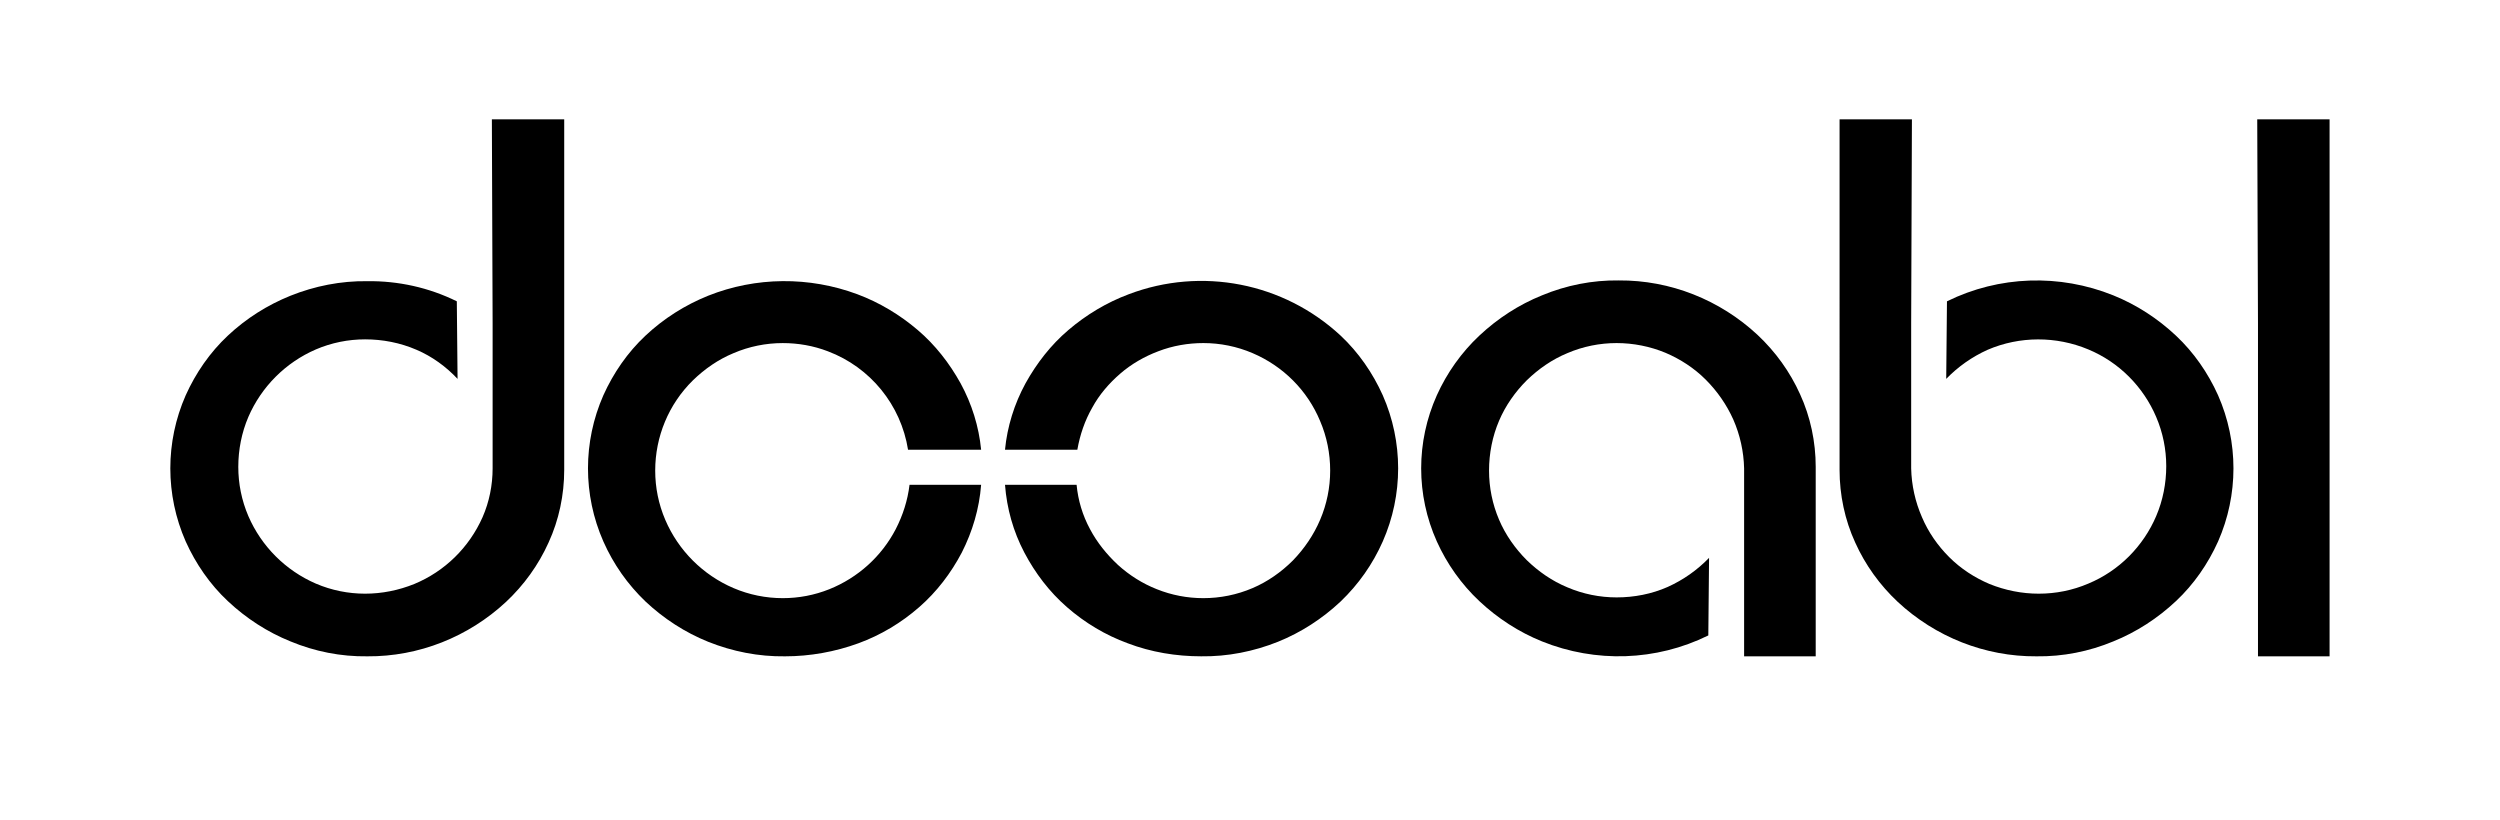
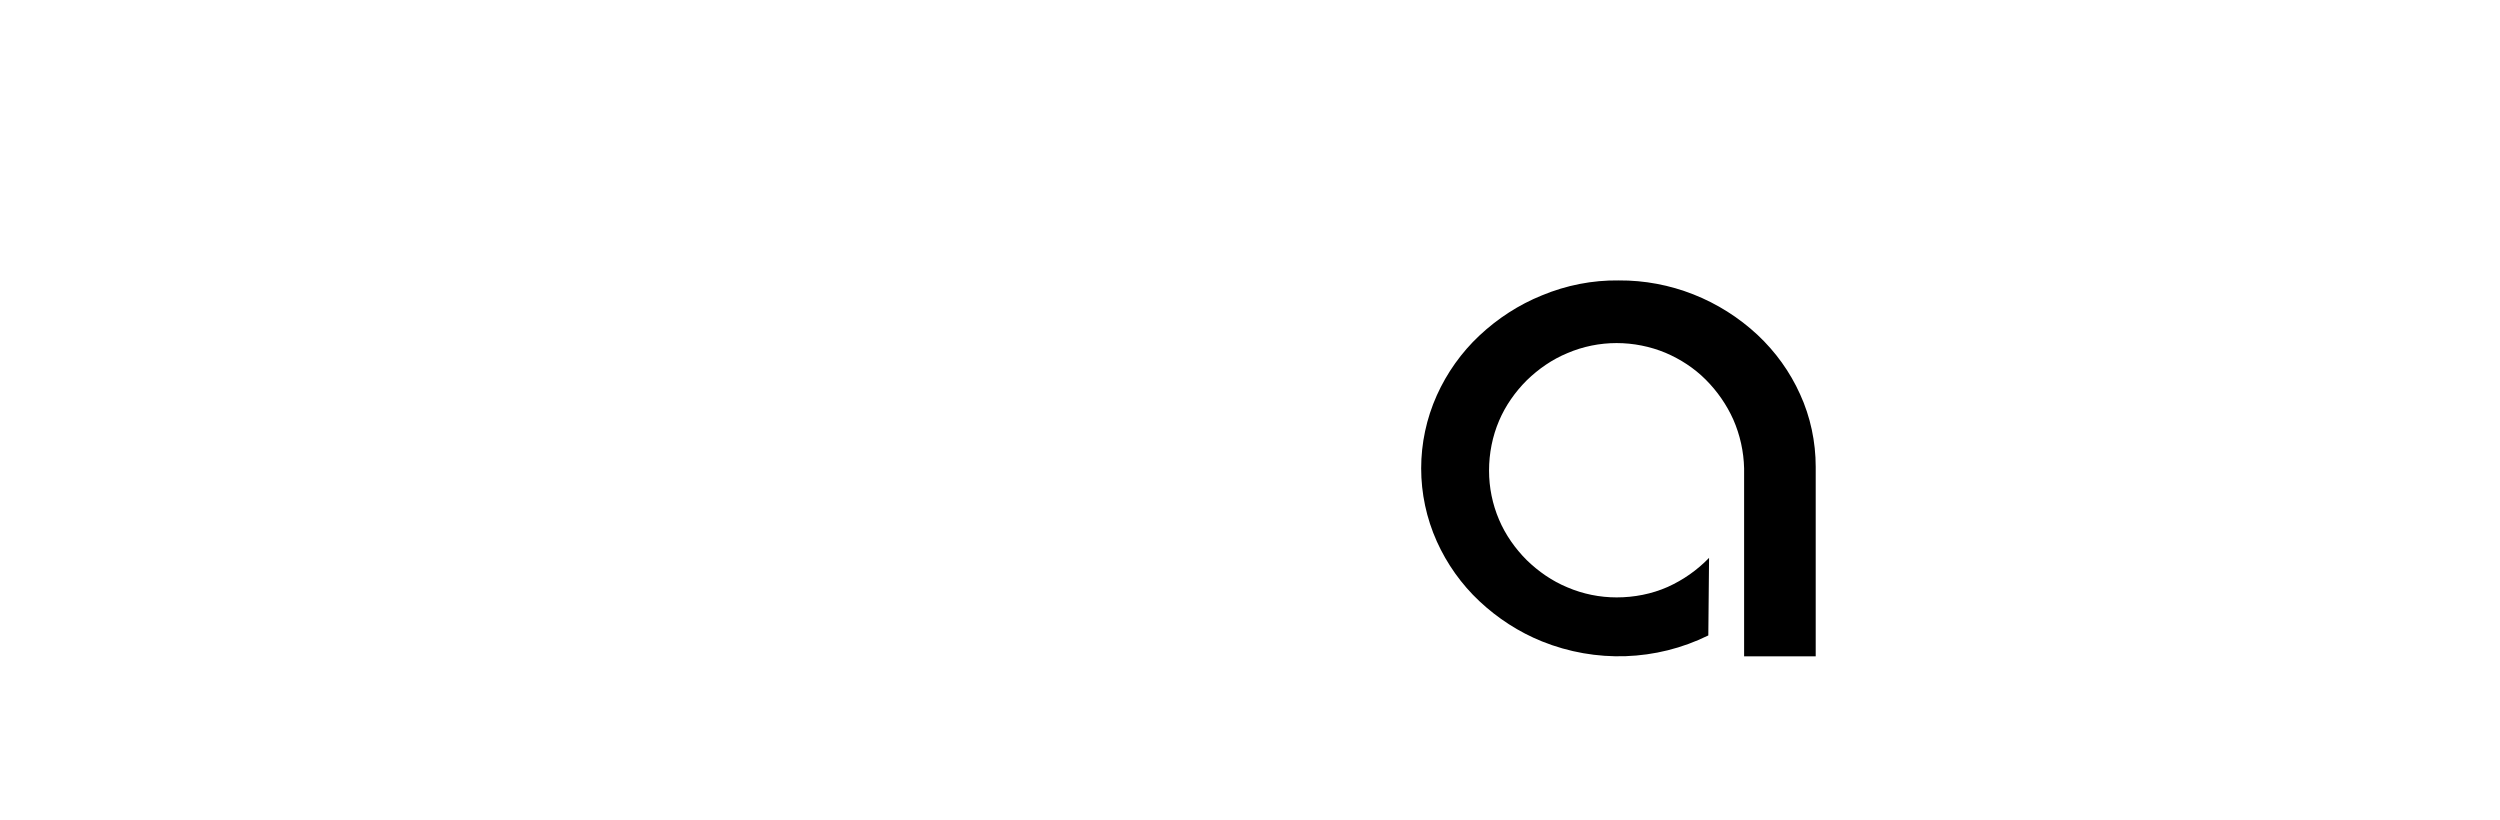
<svg xmlns="http://www.w3.org/2000/svg" version="1.1" id="Layer_1" x="0px" y="0px" viewBox="0 0 670.4 220" style="enable-background:new 0 0 670.4 220;" xml:space="preserve">
  <g id="Layer_2_1_">
    <g id="Layer_1-2">
      <g>
        <g>
-           <path class="st0" d="M98.5,176c-7.1,0.1-14.1-1.3-20.6-4c-6.2-2.5-11.9-6.2-16.8-10.8c-4.8-4.5-8.6-10-11.3-16      c-5.5-12.5-5.5-26.7,0-39.2c2.7-6,6.5-11.5,11.3-16c4.9-4.6,10.6-8.2,16.8-10.7c6.5-2.6,13.5-4,20.6-3.9      c8.3-0.1,16.5,1.7,24,5.4l0.2,20.8c-3.1-3.3-6.8-6-11-7.8c-4.4-1.9-9.1-2.8-13.8-2.8c-4.5,0-9,0.9-13.2,2.7      c-8.1,3.5-14.6,10-18.1,18.1c-1.8,4.2-2.7,8.8-2.7,13.4c0,4.5,0.9,9,2.7,13.2c3.5,8.1,10,14.6,18.1,18.1      c4.2,1.8,8.7,2.7,13.2,2.7c4.5,0,9-0.9,13.2-2.6c8.2-3.4,14.7-9.8,18.3-17.9c1.8-4.1,2.7-8.6,2.7-13.1V86.8L131.9,32h19.4v94      c0,6.7-1.4,13.4-4.2,19.5c-2.7,6-6.6,11.4-11.4,15.9C125.6,170.8,112.3,176.1,98.5,176z" />
-           <path class="st0" d="M209.9,160.4c4.3,0,8.5-0.8,12.5-2.4c7.7-3.1,14-8.8,17.8-16.1c1.9-3.7,3.2-7.7,3.7-11.9h19.2      c-0.5,6.4-2.3,12.5-5.2,18.2c-2.9,5.5-6.7,10.5-11.4,14.6c-4.8,4.2-10.3,7.5-16.3,9.7c-6.3,2.3-13,3.5-19.7,3.5      c-7.1,0.1-14.1-1.3-20.6-3.9c-6.2-2.5-11.9-6.2-16.8-10.8c-4.8-4.6-8.6-10-11.3-16.1c-5.5-12.5-5.5-26.7,0-39.2      c2.7-6,6.5-11.5,11.3-16c4.9-4.6,10.6-8.2,16.8-10.7c12.8-5.1,27.1-5.2,40-0.4c5.9,2.2,11.4,5.5,16.2,9.6      c4.7,4,8.5,8.9,11.5,14.3c3,5.5,4.9,11.6,5.5,17.8h-19.6c-1.9-12-10.1-22.1-21.5-26.4c-3.9-1.5-8-2.2-12.1-2.2      c-4.5,0-9,0.9-13.2,2.7c-4.1,1.7-7.7,4.2-10.9,7.3c-6.5,6.4-10.1,15.1-10.1,24.2c0,4.5,0.9,9,2.7,13.2      c3.5,8.2,10.1,14.8,18.3,18.3C200.9,159.5,205.4,160.4,209.9,160.4z" />
-           <path class="st0" d="M322.7,160.4c4.5,0,9-0.9,13.2-2.7c4-1.7,7.7-4.3,10.8-7.4c3.1-3.2,5.6-6.9,7.3-10.9      c1.8-4.2,2.7-8.7,2.7-13.2c0-4.6-0.9-9.1-2.7-13.3c-3.4-8.2-9.9-14.7-18.1-18.2c-4.2-1.8-8.7-2.7-13.2-2.7      c-4.1,0-8.2,0.7-12.1,2.2c-3.7,1.4-7.2,3.4-10.2,6c-3,2.6-5.6,5.6-7.5,9.1c-2,3.5-3.3,7.3-4,11.3h-19.4      c0.6-6.2,2.5-12.3,5.5-17.8c3-5.4,6.8-10.3,11.5-14.3c4.8-4.1,10.3-7.4,16.2-9.6c19.5-7.4,41.5-3.1,56.8,11.1      c4.8,4.5,8.6,10,11.3,16c5.5,12.5,5.5,26.7,0,39.2c-2.7,6.1-6.5,11.5-11.3,16.1c-4.9,4.6-10.6,8.3-16.8,10.8      c-6.5,2.6-13.5,4-20.6,3.9c-6.7,0-13.4-1.1-19.7-3.5c-6-2.2-11.5-5.5-16.3-9.7c-4.7-4.1-8.5-9.1-11.4-14.6      c-3-5.7-4.7-11.8-5.2-18.2h19.2c0.4,4.2,1.6,8.2,3.6,11.9c1.9,3.6,4.5,6.8,7.5,9.6c3.1,2.8,6.6,5,10.4,6.5      C314.2,159.6,318.4,160.4,322.7,160.4z" />
          <path class="st0" d="M434.1,75.2c13.8-0.1,27.1,5.2,37.2,14.6c4.8,4.5,8.7,9.9,11.4,15.9c2.8,6.1,4.2,12.8,4.2,19.5V176h-19.2      v-50.4c-0.1-4.5-1.1-9-2.9-13.1c-1.8-4-4.3-7.6-7.4-10.7c-3.1-3.1-6.8-5.5-10.8-7.2c-4.1-1.7-8.6-2.6-13.1-2.6      c-4.5,0-9,0.9-13.2,2.7c-4.1,1.7-7.7,4.2-10.9,7.3c-3.1,3.1-5.7,6.8-7.4,10.8c-1.8,4.2-2.7,8.8-2.7,13.4c0,4.5,0.9,9,2.7,13.2      c1.7,4,4.3,7.7,7.4,10.8c3.2,3.1,6.8,5.6,10.9,7.3c4.2,1.8,8.7,2.7,13.2,2.7c4.7,0,9.4-0.9,13.7-2.8c4.2-1.9,7.9-4.5,11.1-7.8      l-0.2,20.8c-14,6.9-30.2,7.4-44.6,1.6c-6.2-2.5-11.9-6.2-16.8-10.8c-4.8-4.5-8.7-10-11.4-16c-5.6-12.5-5.6-26.7,0-39.2      c2.7-6,6.6-11.5,11.4-16c4.9-4.6,10.6-8.3,16.8-10.8C420,76.5,427,75.1,434.1,75.2z" />
-           <path class="st0" d="M493.3,32h19.4l-0.2,54.8v38.8c0.1,4.5,1.1,9,2.9,13.1c1.7,4,4.2,7.6,7.3,10.7c3.1,3.1,6.8,5.5,10.8,7.2      c4.2,1.7,8.7,2.6,13.2,2.6c4.6,0,9.1-0.9,13.3-2.7c4.1-1.7,7.8-4.2,10.9-7.3c3.1-3.1,5.6-6.8,7.3-10.8c1.8-4.2,2.7-8.8,2.7-13.4      c0-4.5-0.9-9-2.7-13.2c-1.7-4-4.2-7.7-7.3-10.8c-3.1-3.1-6.8-5.6-10.9-7.3c-8.6-3.6-18.4-3.6-27,0.1c-4.2,1.9-7.9,4.5-11.1,7.8      l0.2-20.8c14-6.9,30.2-7.4,44.6-1.6c6.2,2.5,11.9,6.2,16.8,10.8c4.8,4.5,8.6,10,11.3,16c5.5,12.5,5.5,26.7,0,39.2      c-2.7,6-6.5,11.5-11.3,16c-4.9,4.6-10.6,8.3-16.8,10.8c-6.5,2.7-13.5,4.1-20.6,4c-13.8,0.1-27.1-5.2-37.2-14.6      c-4.8-4.5-8.7-9.9-11.4-15.9c-2.8-6.1-4.2-12.8-4.2-19.5V32z" />
-           <path class="st0" d="M624.7,32v144h-19.2V86.8L605.3,32H624.7z" />
        </g>
      </g>
    </g>
  </g>
</svg>